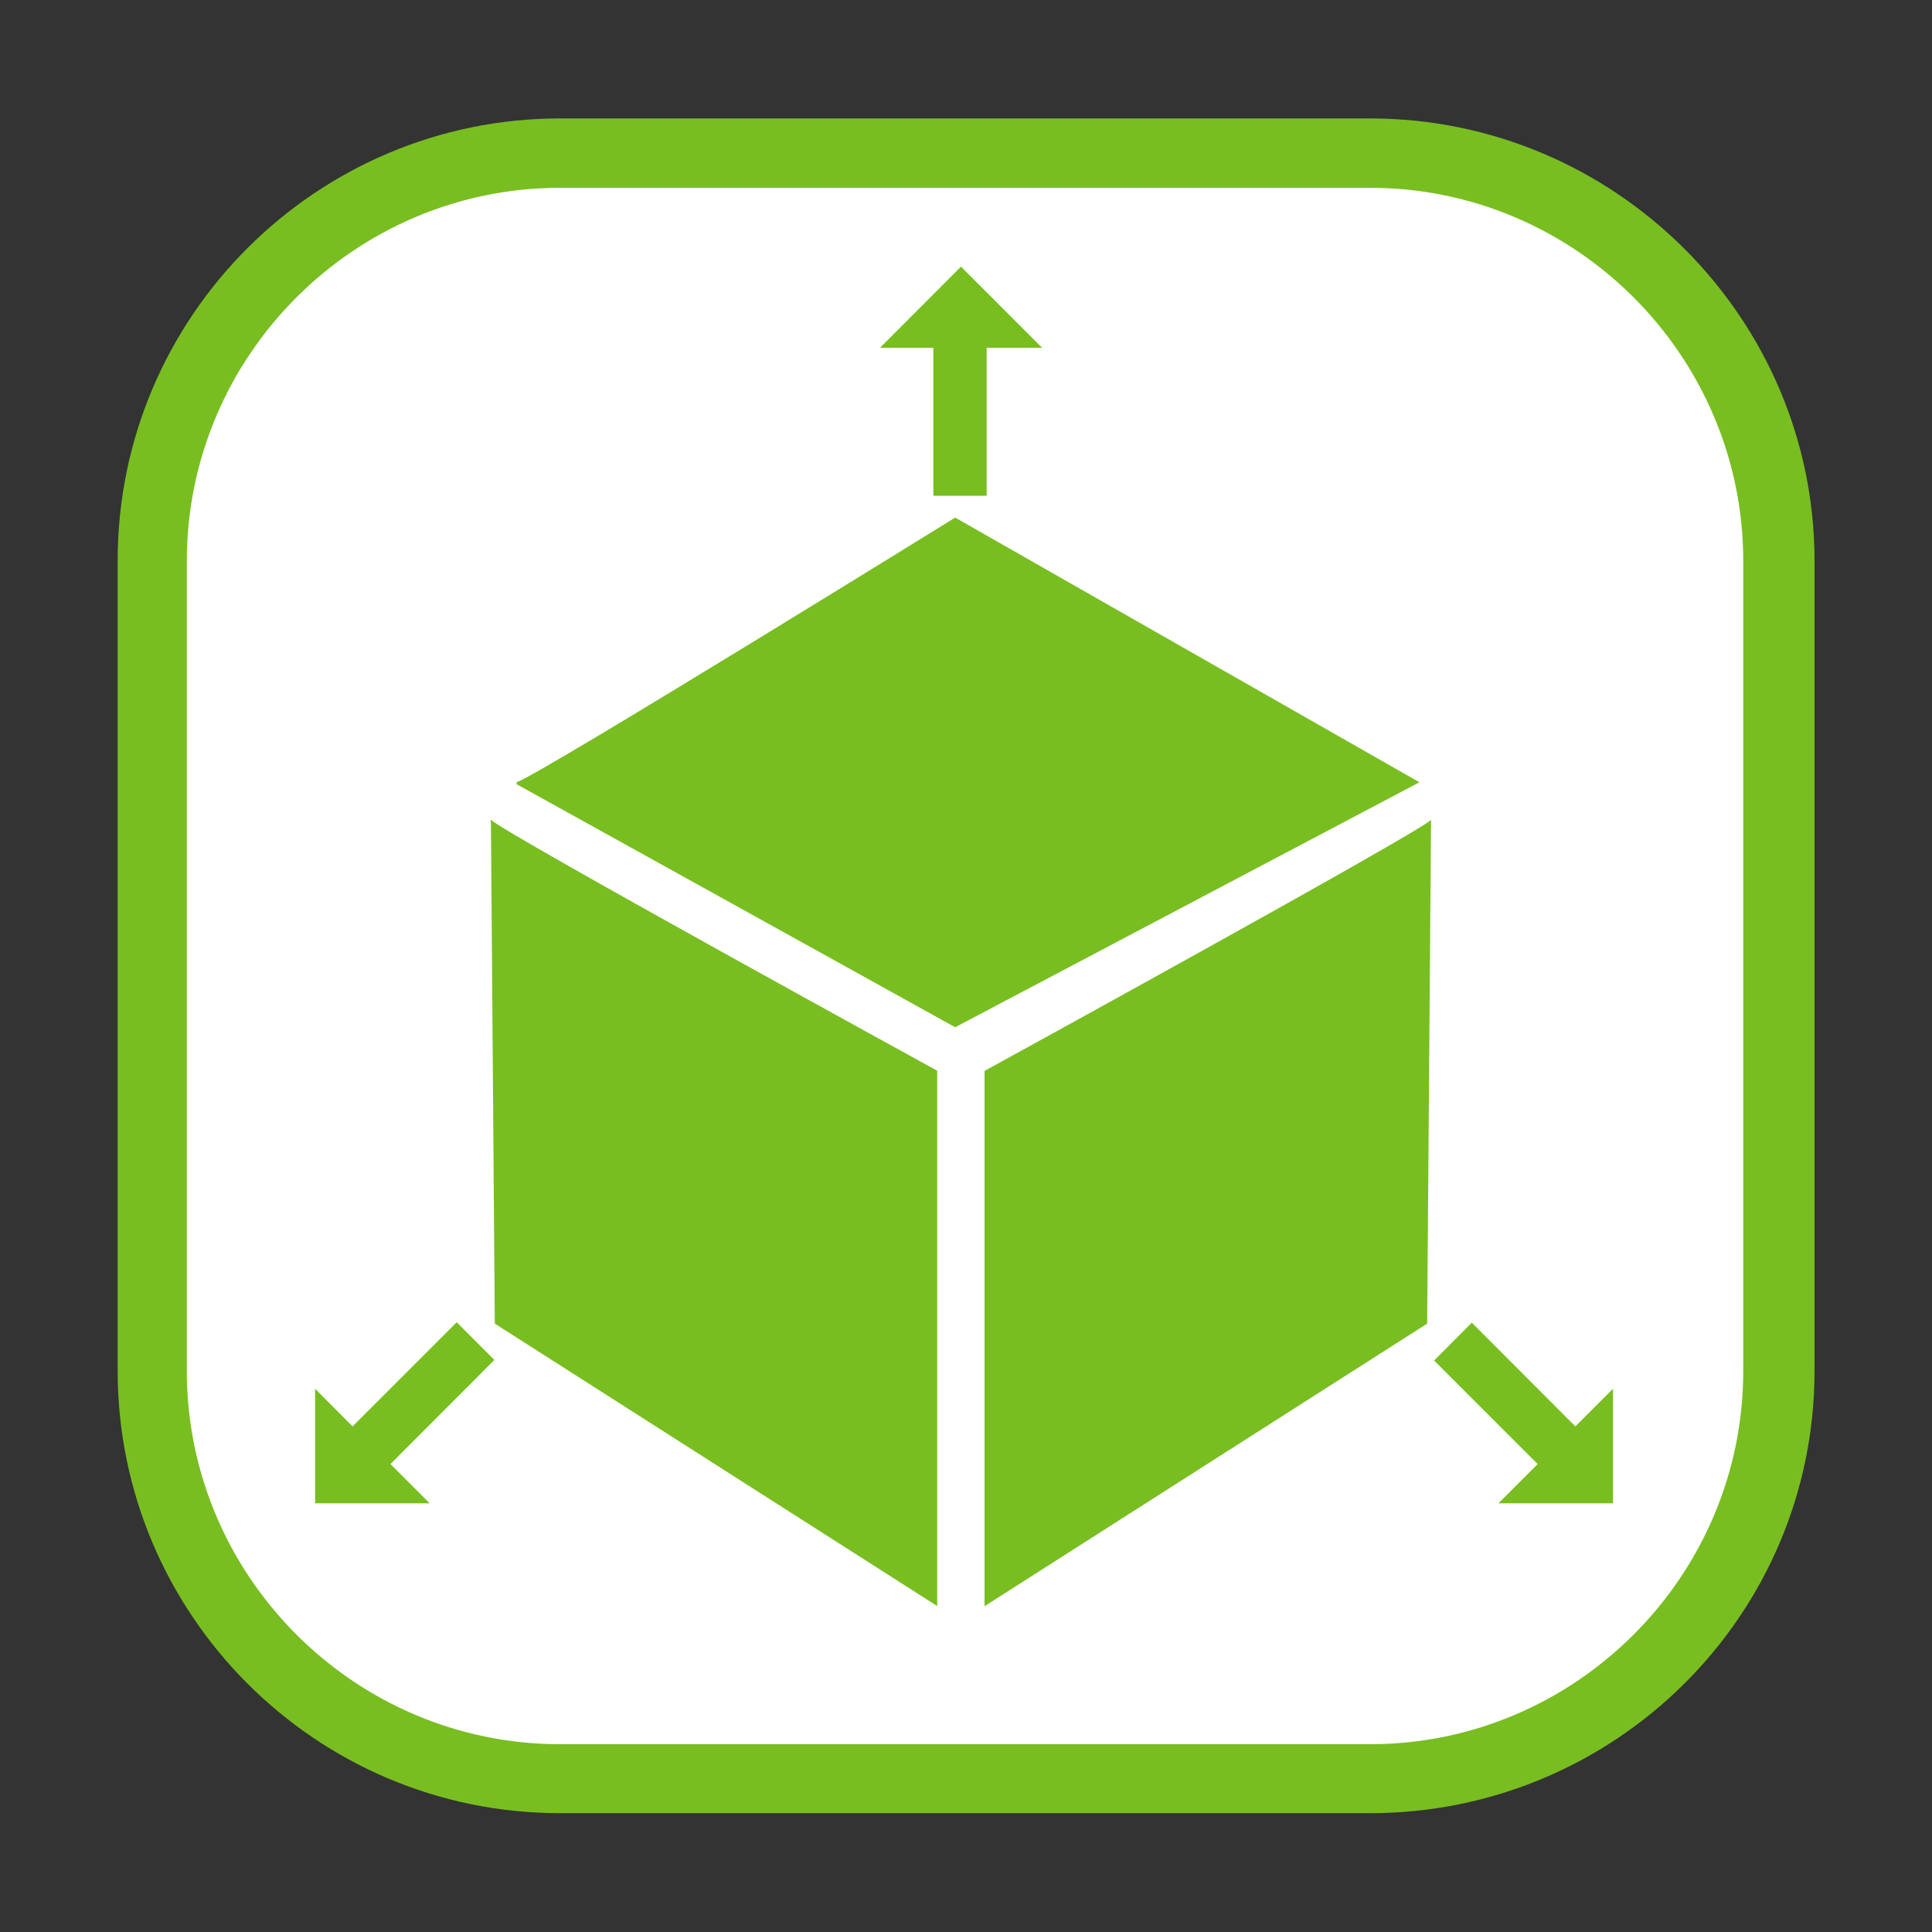
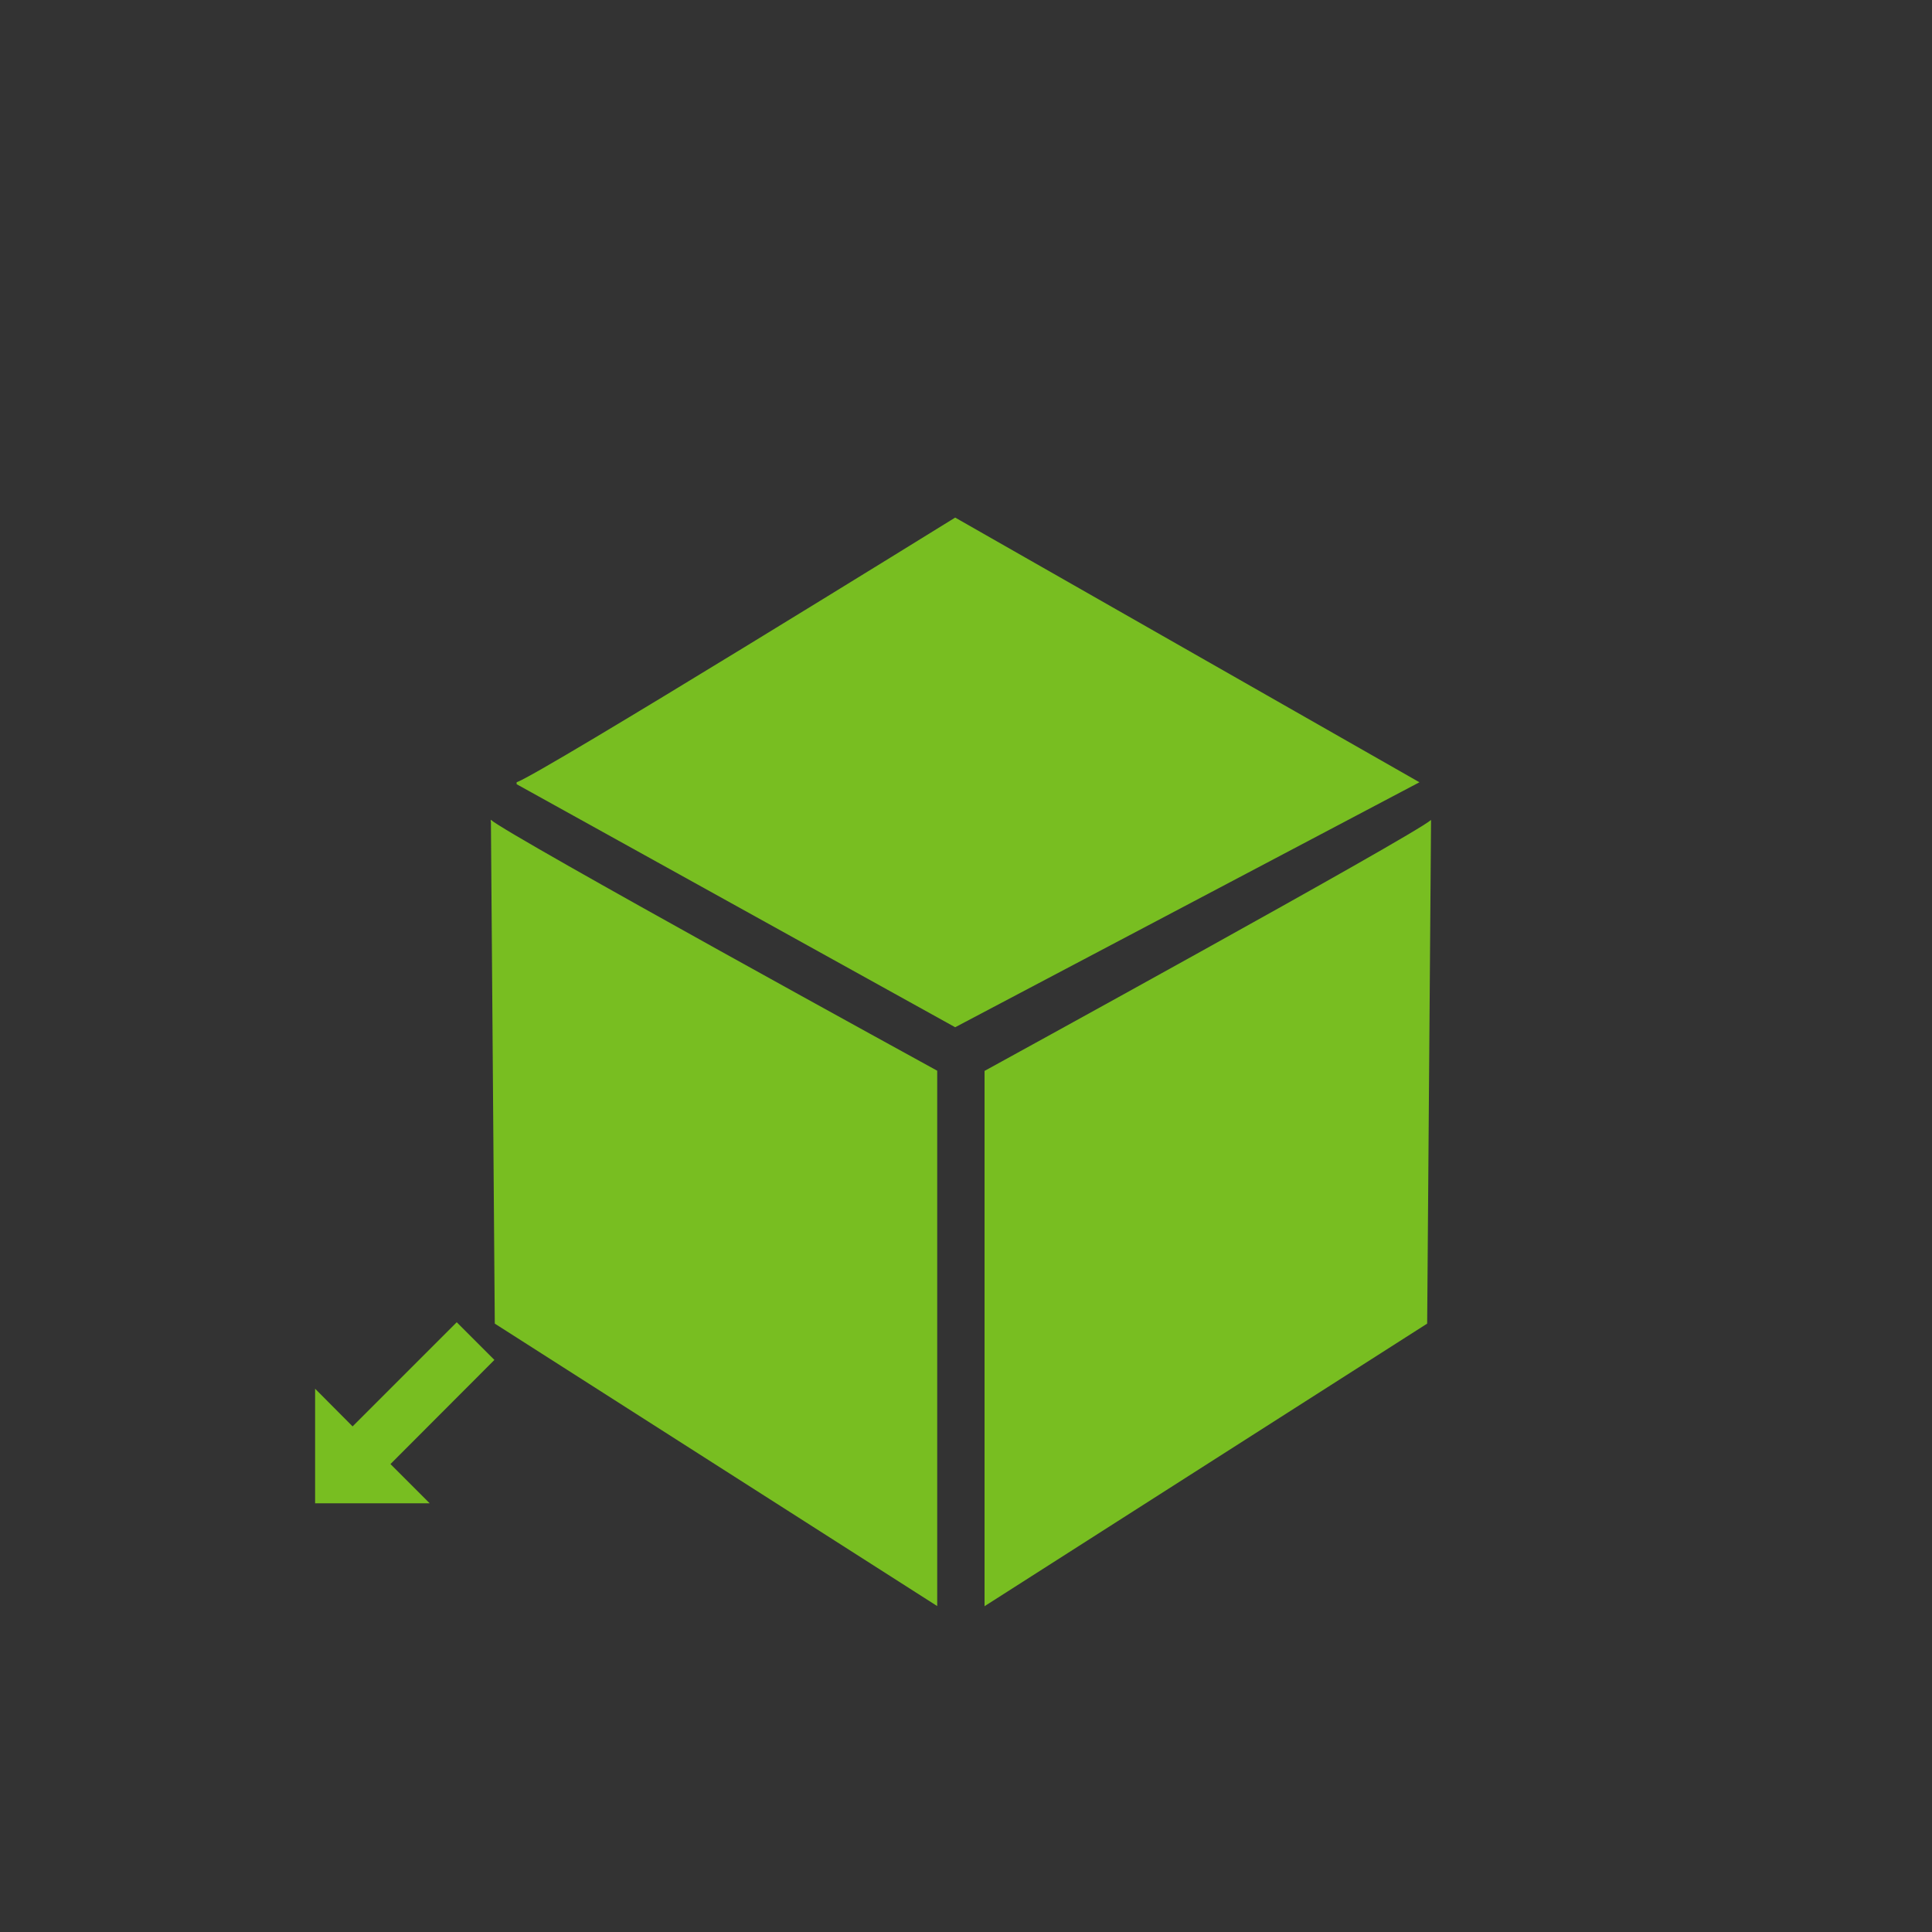
<svg xmlns="http://www.w3.org/2000/svg" id="Layer_1" data-name="Layer 1" version="1.1" viewBox="0 0 1000 1000">
  <rect x="0" y="0" width="1000" height="1000" fill="#333333" stroke="none" />
  <defs>
    <style> .cls-1 { fill: #78be21; } .cls-1, .cls-2 { stroke-width: 0px; } .cls-2 { fill: #fff; } </style>
  </defs>
-   <rect class="cls-2" x="71.6" y="62.4" width="851.7" height="851.7" rx="214.3" ry="214.3" />
  <g>
    <path class="cls-1" d="M494.4,267.9s-214.7,132.9-227,137v1l227,125.8,240.3-126.8-240.3-137h0Z" />
    <path class="cls-1" d="M254.1,425.4l2,259.7,229,146.2v-277.1s-221.9-121.7-231.1-129.9v1h.1Z" />
    <path class="cls-1" d="M509.7,831.3l229-146.2,2-259.7v-1c-9.2,8.2-231.1,129.9-231.1,129.9v277.1h.1Z" />
-     <polygon class="cls-1" points="483.1 256.6 510.7 256.6 510.7 180 539.4 180 497.4 138 455.5 180 483.1 180 483.1 256.6" />
    <polygon class="cls-1" points="236.4 684.4 182.5 738.3 163.1 718.8 163.1 778.1 222.4 778.1 202.1 757.8 255.9 703.9 236.4 684.4" />
-     <polygon class="cls-1" points="761.8 684.6 742.3 704.2 795.9 757.8 775.6 778.1 834.9 778.1 834.9 718.8 815.4 738.3 761.8 684.6" />
-     <path class="cls-1" d="M709.1,61.3h-419.2c-125.8,0-229,102.3-229,229v419.2c0,125.8,102.2,229,229,229h419.2c126.8,0,230.1-102.2,230.1-229v-419.2c0-125.8-103.3-229-230.1-229h0ZM902.3,709.6c0,106.3-86.9,193.2-193.2,193.2h-419.2c-106.3,0-193.2-86.9-193.2-193.2v-419.2c0-106.3,86.9-193.2,193.2-193.2h419.2c106.3,0,193.2,86.9,193.2,193.2v419.2Z" />
  </g>
</svg>